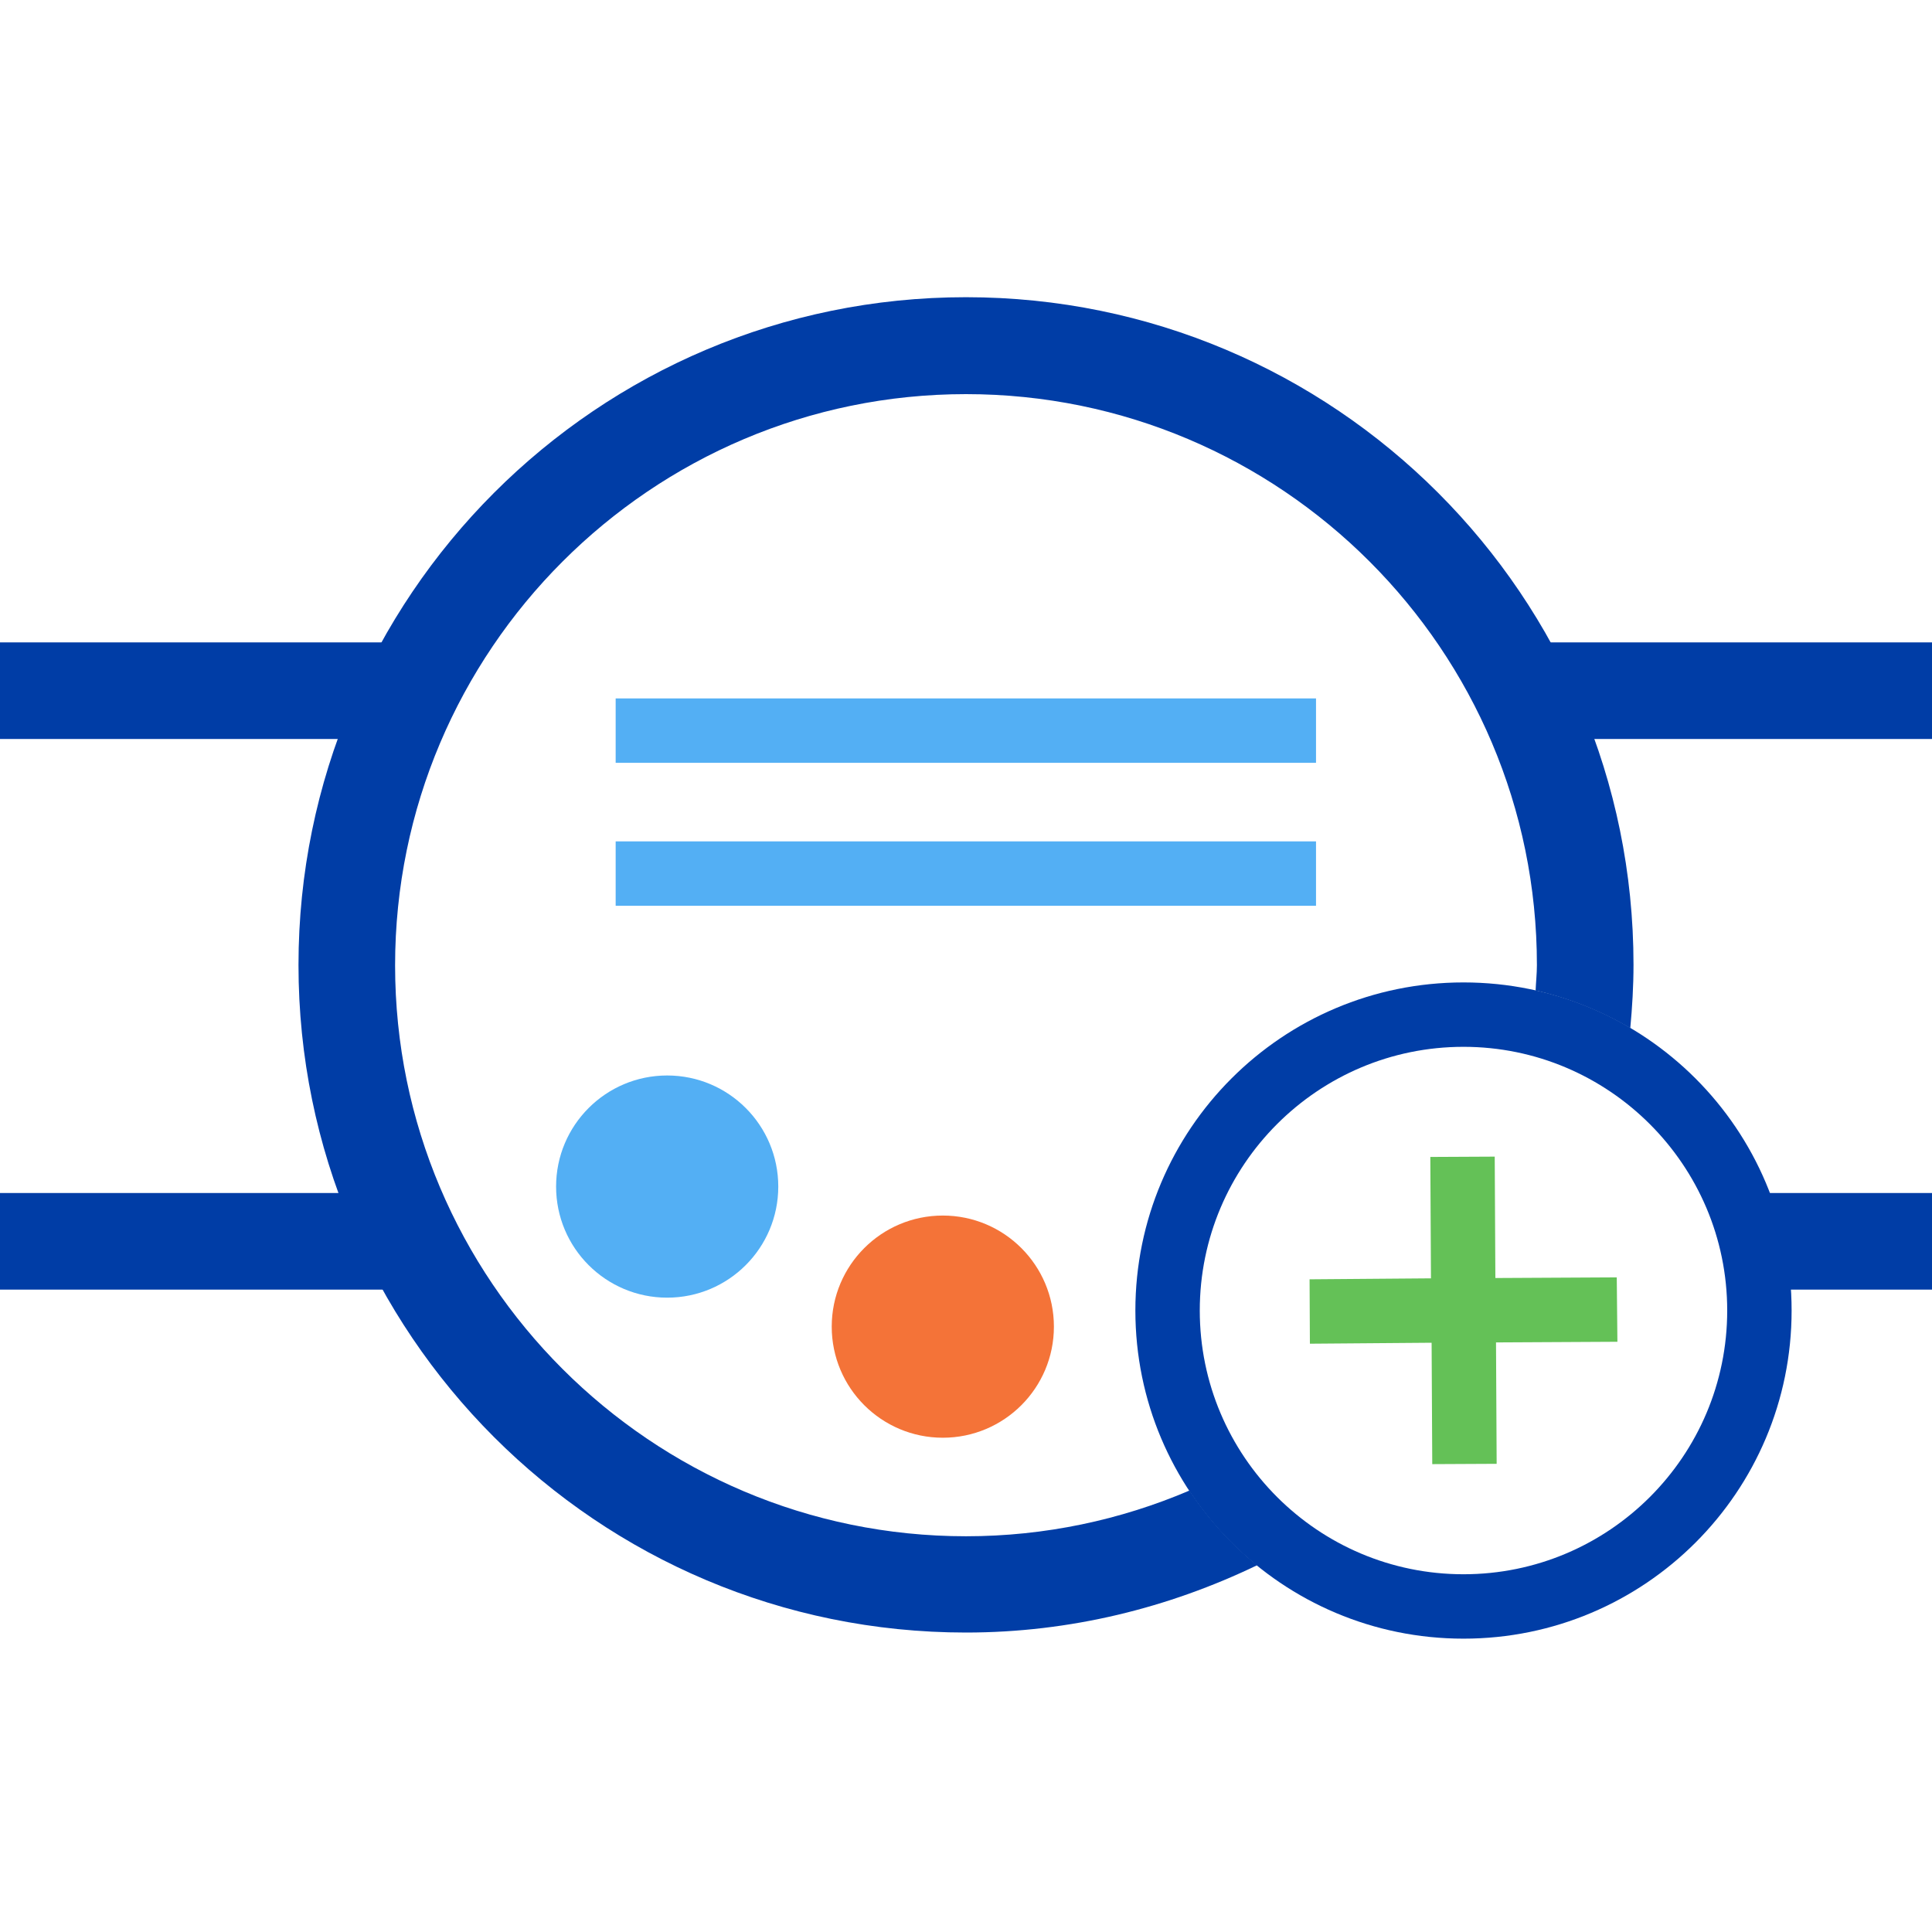
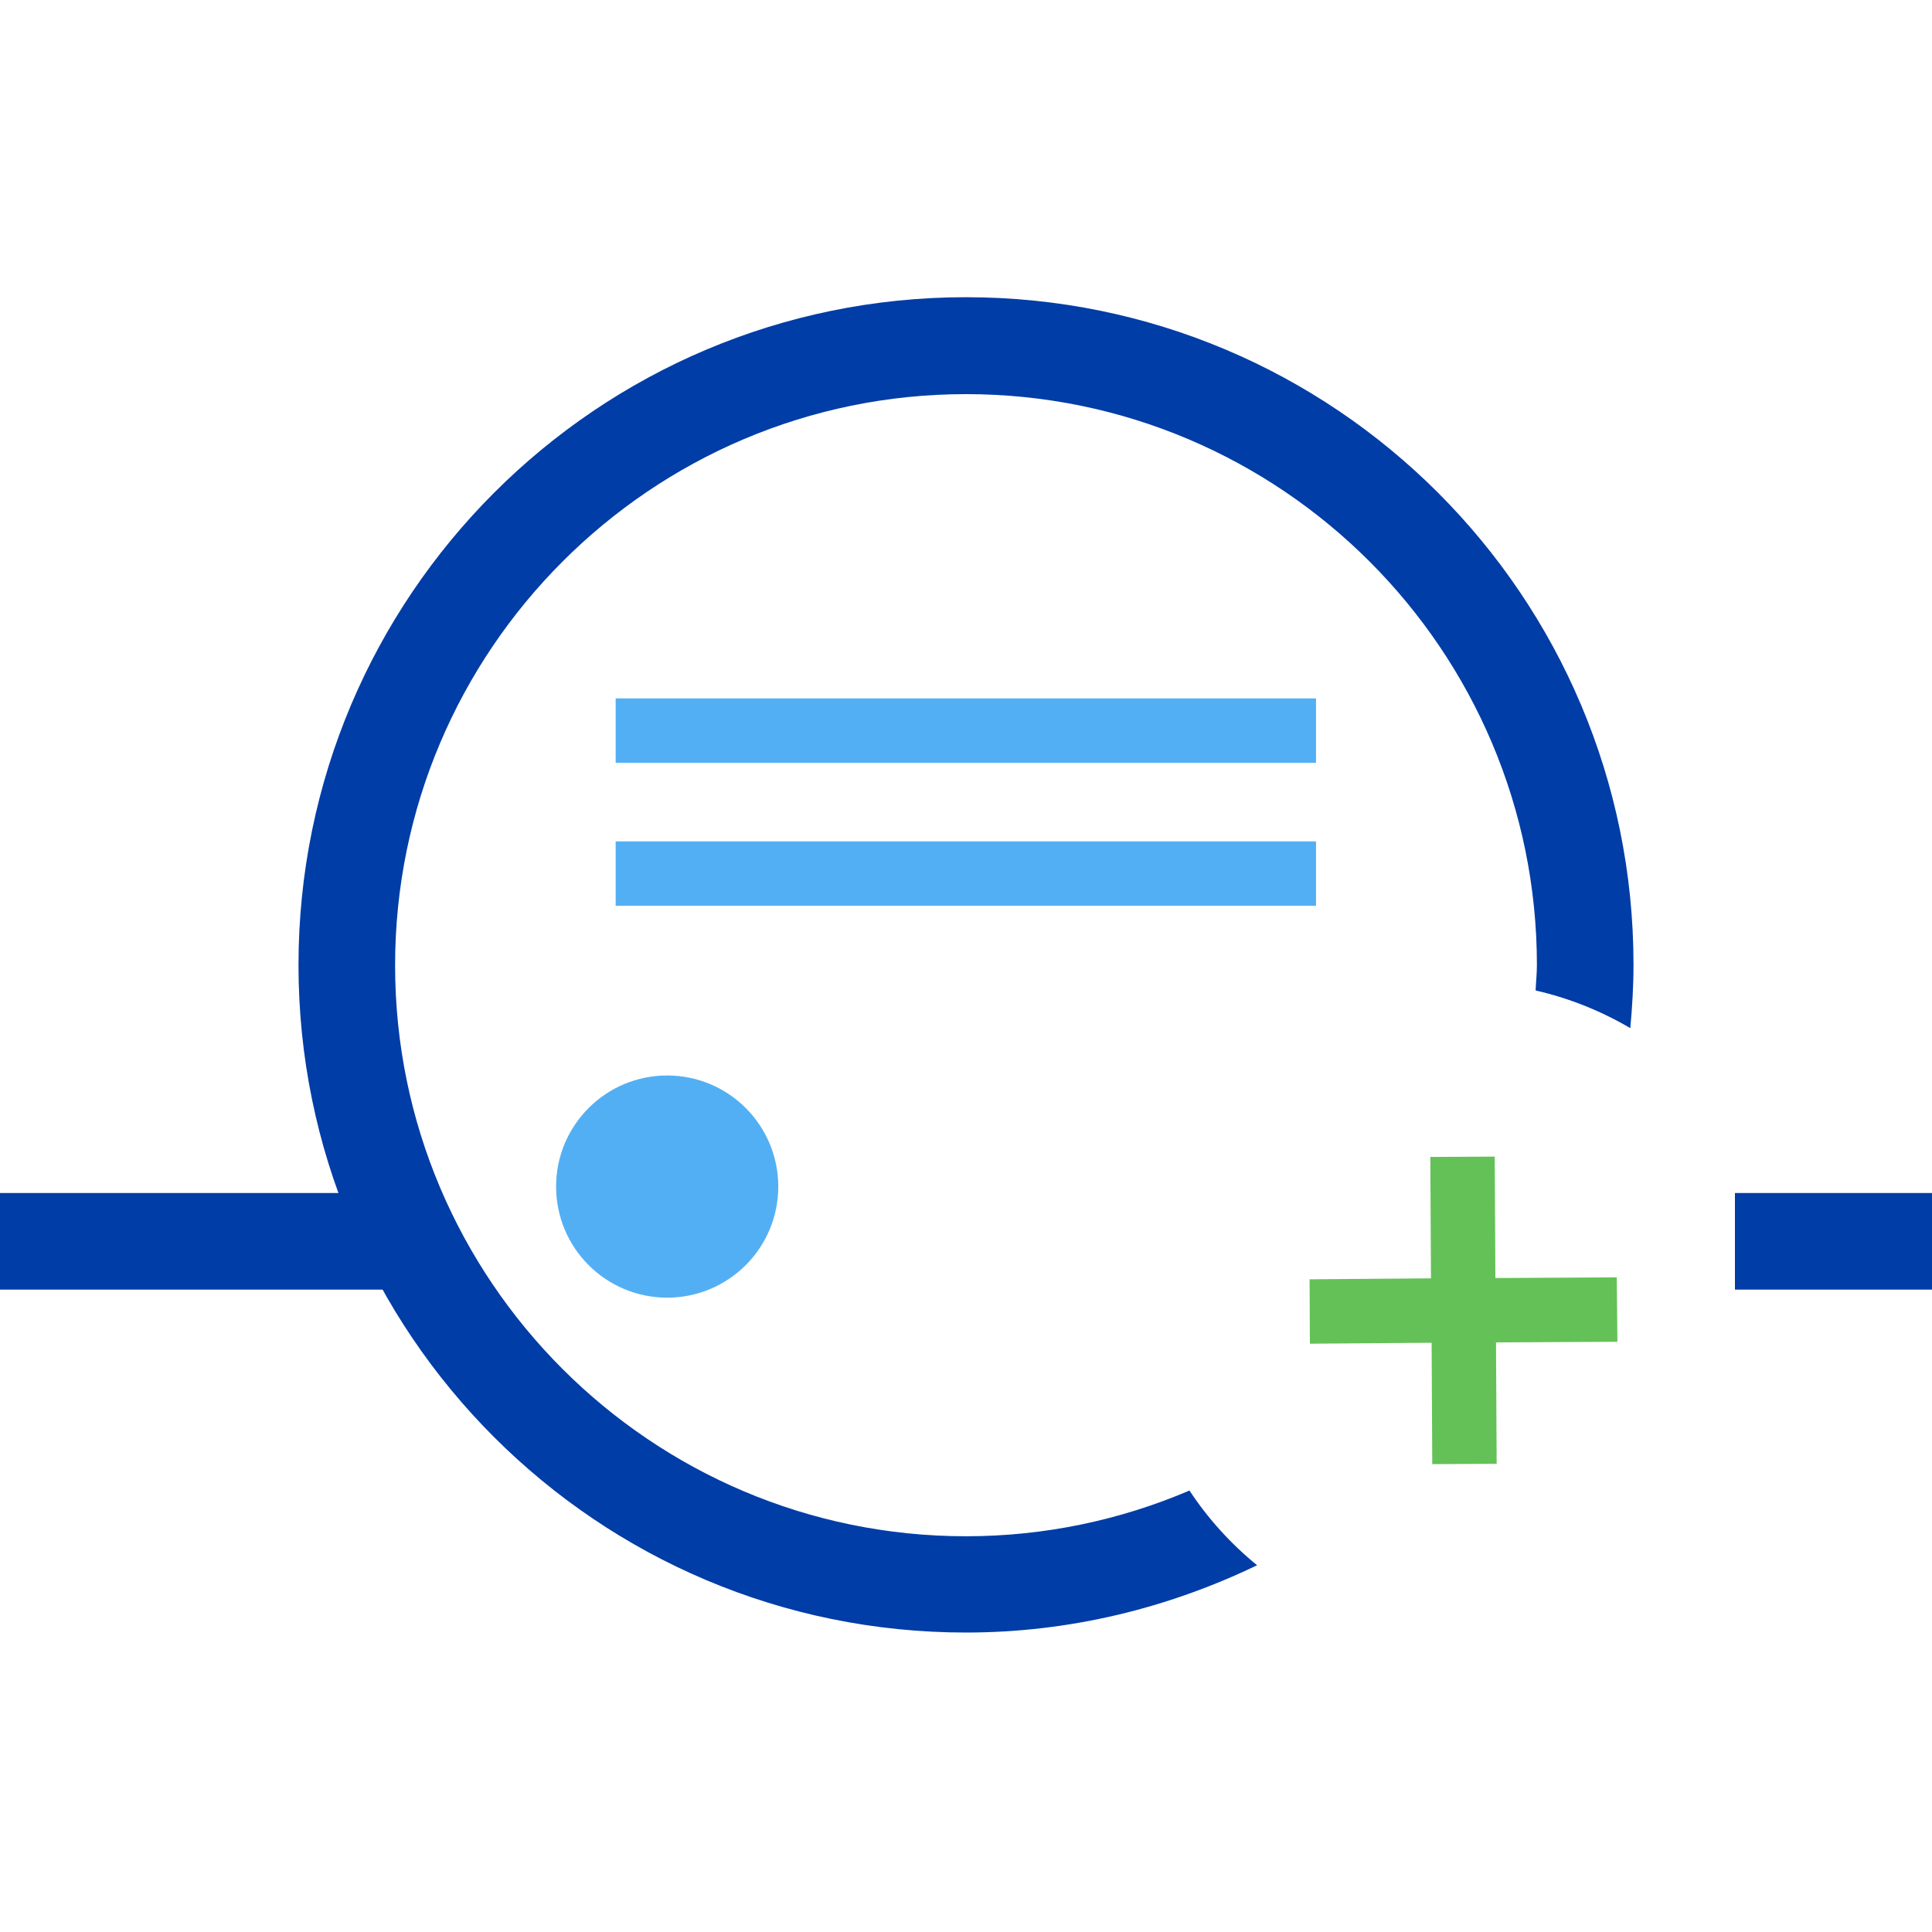
<svg xmlns="http://www.w3.org/2000/svg" id="Livello_1" data-name="Livello 1" viewBox="0 0 60 60">
  <defs>
    <style>
      .cls-1 {
        fill: #f47338;
      }

      .cls-2 {
        fill: #003da6;
      }

      .cls-3 {
        fill: #64c157;
      }

      .cls-4 {
        fill: #53aff4;
      }
    </style>
  </defs>
  <polygon class="cls-3" points="50.21 39.67 46.44 39.69 46.42 35.92 44.42 35.93 44.44 39.7 40.67 39.73 40.68 41.73 44.46 41.7 44.48 45.47 46.48 45.46 46.46 41.69 50.23 41.67 50.21 39.67" />
-   <path class="cls-2" d="M45.45,32.51c4.51,0,8.19,3.67,8.19,8.19s-3.67,8.19-8.19,8.19-8.19-3.67-8.19-8.19,3.67-8.19,8.19-8.19m0-2c-5.63,0-10.19,4.56-10.19,10.19s4.56,10.19,10.19,10.19,10.19-4.56,10.19-10.19-4.56-10.19-10.19-10.19h0Z" />
-   <circle class="cls-1" cx="29.28" cy="41.2" r="3.45" />
  <circle class="cls-4" cx="20.72" cy="36.85" r="3.45" />
  <g>
-     <rect class="cls-2" x="0" y="19.95" width="12.24" height="3" />
    <rect class="cls-2" x="0" y="37.05" width="12.24" height="3" />
  </g>
  <g>
-     <rect class="cls-2" x="47.76" y="19.95" width="12.24" height="3" />
    <rect class="cls-2" x="53.88" y="37.05" width="6.12" height="3" />
  </g>
  <path class="cls-2" d="M36.94,46.29c-2.13,.91-4.48,1.42-6.94,1.42-9.78,0-17.73-7.95-17.73-17.73S20.22,12.24,30,12.24s17.73,7.95,17.73,17.73c0,.27-.03,.53-.04,.79,1.05,.24,2.04,.64,2.94,1.17,.06-.65,.1-1.3,.1-1.97,0-11.45-9.28-20.73-20.73-20.73S9.27,18.52,9.27,29.97s9.28,20.73,20.73,20.73c3.24,0,6.3-.77,9.04-2.09-.81-.66-1.52-1.44-2.1-2.32Z" />
  <rect class="cls-4" x="19.12" y="21.69" width="21.75" height="2" />
  <rect class="cls-4" x="19.12" y="26.13" width="21.75" height="2" />
</svg>